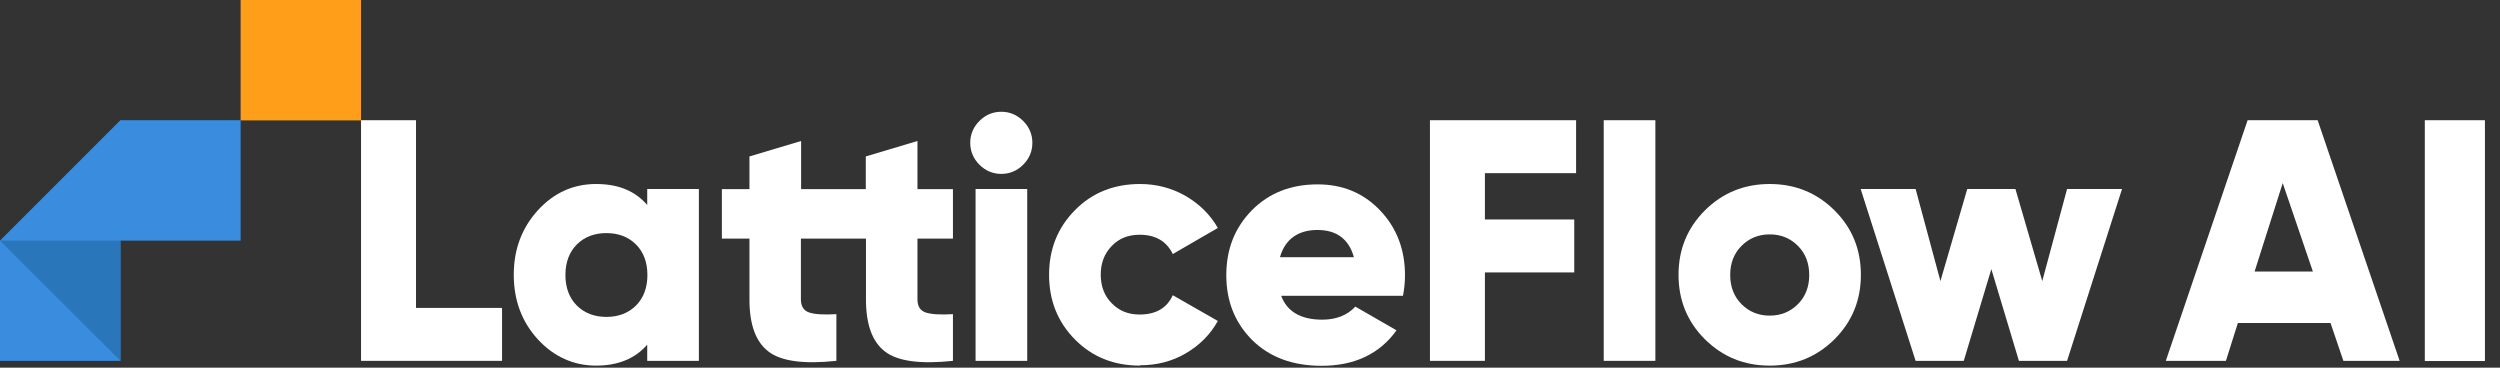
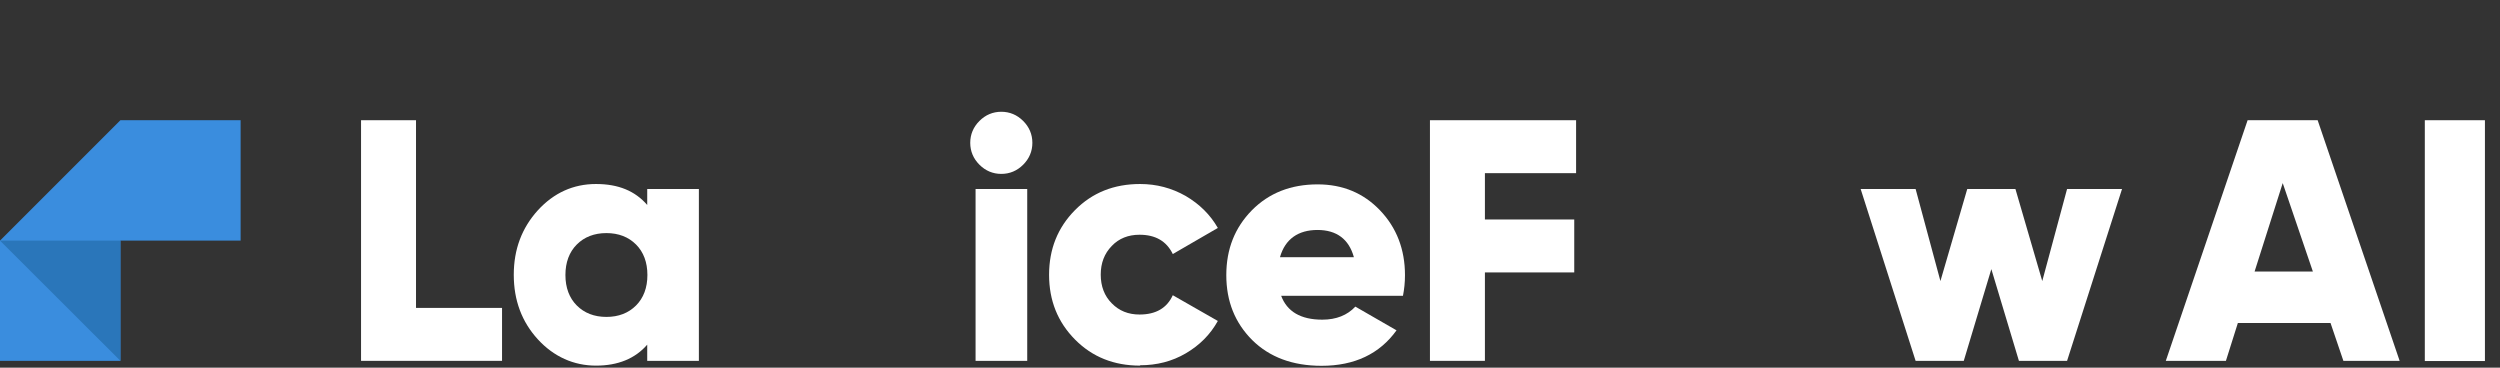
<svg xmlns="http://www.w3.org/2000/svg" width="136" height="20" viewBox="0 0 136 20" fill="none">
  <rect x="0" y="0" width="136" height="20" fill="#333333" stroke="none" />
-   <path d="M19.64 0H13.09V6.55H19.64V0Z" fill="#FF9E18" />
  <path d="M6.55 6.54L0 13.09V19.63H6.55V13.09H13.09V6.54H6.55Z" fill="#3A8DDE" />
  <path d="M6.55 19.63L0 13.09H6.55V19.63Z" fill="#2A76BA" />
  <path d="M22.631 16.75H27.311V19.63H19.641V6.54H22.631V16.75Z" fill="white" />
  <path d="M35.209 10.28H38.019V19.63H35.209V18.75C34.549 19.51 33.619 19.89 32.419 19.89C31.219 19.89 30.129 19.41 29.259 18.46C28.389 17.51 27.949 16.34 27.949 14.95C27.949 13.56 28.389 12.4 29.259 11.44C30.129 10.49 31.189 10.01 32.419 10.01C33.649 10.01 34.549 10.39 35.209 11.15V10.27V10.28ZM31.379 16.62C31.789 17.03 32.329 17.24 32.989 17.24C33.649 17.24 34.189 17.03 34.599 16.62C35.009 16.21 35.219 15.65 35.219 14.96C35.219 14.27 35.009 13.71 34.599 13.3C34.189 12.89 33.649 12.68 32.989 12.68C32.329 12.68 31.789 12.89 31.379 13.3C30.969 13.71 30.759 14.27 30.759 14.96C30.759 15.65 30.969 16.21 31.379 16.62Z" fill="white" />
-   <path d="M43.569 12.98V16.29C43.569 16.66 43.719 16.9 44.02 17C44.319 17.1 44.809 17.13 45.499 17.09V19.63C43.719 19.82 42.48 19.65 41.8 19.12C41.109 18.59 40.77 17.65 40.77 16.29V12.98H39.27V10.29H40.77V8.51L43.58 7.67V10.29H47.099V8.51L49.91 7.67V10.29H51.84V12.98H49.91V16.29C49.91 16.66 50.059 16.9 50.359 17C50.66 17.1 51.15 17.13 51.84 17.09V19.63C50.059 19.82 48.819 19.65 48.139 19.12C47.45 18.59 47.109 17.65 47.109 16.29V12.98H43.59H43.569Z" fill="white" />
  <path d="M55.661 8.96C55.331 9.29 54.931 9.46 54.471 9.46C54.011 9.46 53.611 9.29 53.281 8.96C52.951 8.63 52.781 8.23 52.781 7.77C52.781 7.31 52.951 6.91 53.281 6.58C53.611 6.25 54.011 6.08 54.471 6.08C54.931 6.08 55.331 6.25 55.661 6.58C55.991 6.91 56.161 7.31 56.161 7.77C56.161 8.23 55.991 8.63 55.661 8.96ZM53.071 19.63V10.28H55.881V19.63H53.071Z" fill="white" />
  <path d="M62.02 19.89C60.6 19.89 59.42 19.42 58.48 18.47C57.54 17.52 57.07 16.35 57.07 14.95C57.07 13.55 57.54 12.38 58.48 11.43C59.42 10.48 60.6 10.01 62.02 10.01C62.92 10.01 63.74 10.23 64.5 10.66C65.25 11.1 65.84 11.68 66.25 12.4L63.8 13.82C63.46 13.12 62.86 12.77 61.99 12.77C61.38 12.77 60.87 12.97 60.48 13.38C60.08 13.79 59.88 14.31 59.88 14.94C59.88 15.57 60.08 16.1 60.48 16.5C60.88 16.91 61.38 17.11 61.99 17.11C62.88 17.11 63.48 16.76 63.8 16.06L66.25 17.46C65.84 18.2 65.26 18.78 64.51 19.22C63.76 19.66 62.93 19.87 62.02 19.87V19.89Z" fill="white" />
  <path d="M69.691 16.08C70.011 16.95 70.761 17.39 71.931 17.39C72.691 17.39 73.291 17.15 73.731 16.68L75.971 17.97C75.051 19.25 73.691 19.9 71.891 19.9C70.321 19.9 69.061 19.43 68.121 18.5C67.181 17.56 66.711 16.39 66.711 14.97C66.711 13.55 67.171 12.39 68.101 11.44C69.031 10.5 70.221 10.03 71.681 10.03C73.041 10.03 74.171 10.5 75.071 11.44C75.971 12.38 76.431 13.56 76.431 14.97C76.431 15.37 76.391 15.74 76.321 16.09H69.681L69.691 16.08ZM69.631 13.99H73.651C73.381 13.01 72.711 12.51 71.671 12.51C70.631 12.51 69.911 13 69.631 13.99Z" fill="white" />
  <path d="M85.739 9.42H80.779V11.94H85.639V14.82H80.779V19.63H77.789V6.54H85.739V9.42Z" fill="white" />
-   <path d="M87.242 19.63V6.54H90.052V19.63H87.242Z" fill="white" />
-   <path d="M99.793 18.46C98.832 19.41 97.662 19.89 96.272 19.89C94.882 19.89 93.713 19.41 92.752 18.46C91.793 17.51 91.312 16.34 91.312 14.95C91.312 13.56 91.793 12.4 92.752 11.44C93.713 10.49 94.882 10.01 96.272 10.01C97.662 10.01 98.832 10.49 99.793 11.44C100.752 12.39 101.232 13.56 101.232 14.95C101.232 16.34 100.752 17.5 99.793 18.46ZM94.743 16.55C95.153 16.96 95.662 17.17 96.272 17.17C96.882 17.17 97.392 16.96 97.802 16.55C98.213 16.14 98.422 15.61 98.422 14.96C98.422 14.31 98.213 13.78 97.802 13.37C97.392 12.96 96.882 12.75 96.272 12.75C95.662 12.75 95.153 12.96 94.743 13.37C94.332 13.78 94.123 14.31 94.123 14.96C94.123 15.61 94.332 16.14 94.743 16.55Z" fill="white" />
  <path d="M112.449 10.28H115.439L112.449 19.63H109.829L108.329 14.64L106.829 19.63H104.209L101.219 10.28H104.209L105.559 15.29L107.019 10.28H109.639L111.099 15.29L112.449 10.28Z" fill="white" />
  <path d="M127.48 19.63L126.78 17.57H121.74L121.09 19.63H117.82L122.27 6.54H126.08L130.54 19.63H127.48ZM122.65 14.77H125.82L124.18 9.96L122.65 14.77Z" fill="white" />
-   <path d="M131.91 19.64H135.18V6.54H131.91V19.64Z" fill="white" />
+   <path d="M131.91 19.64H135.18V6.54H131.91Z" fill="white" />
</svg>